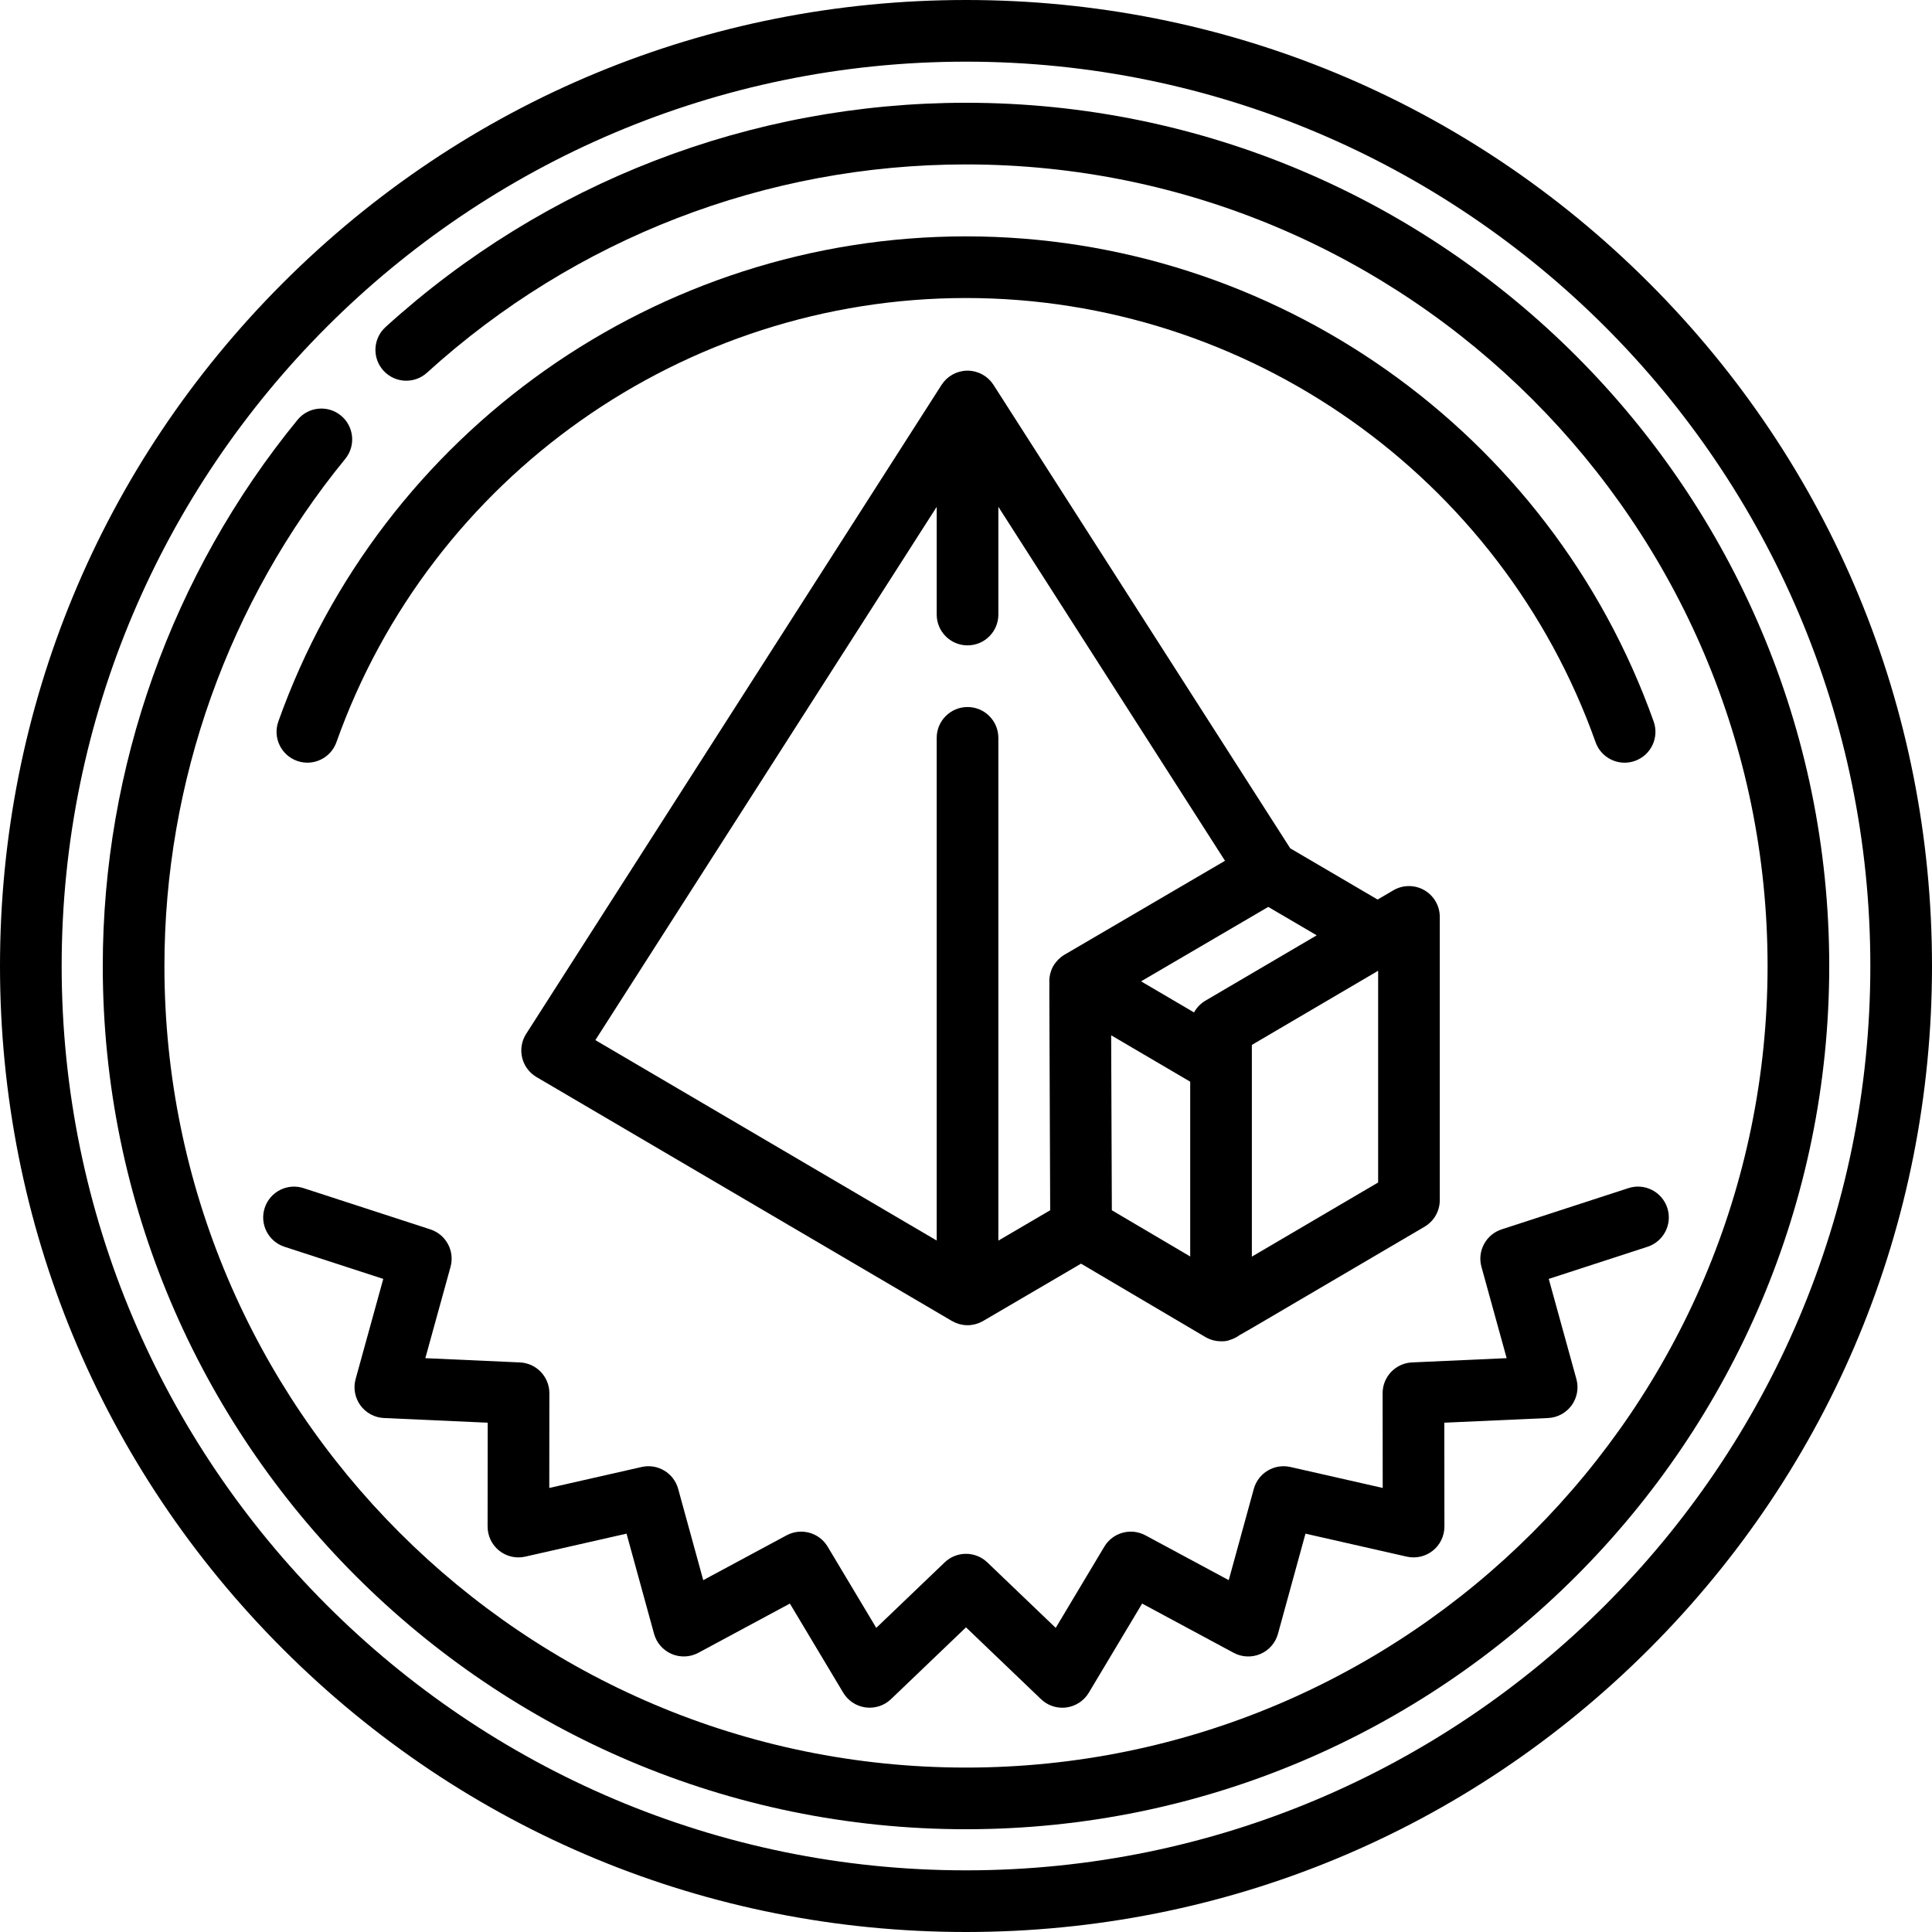
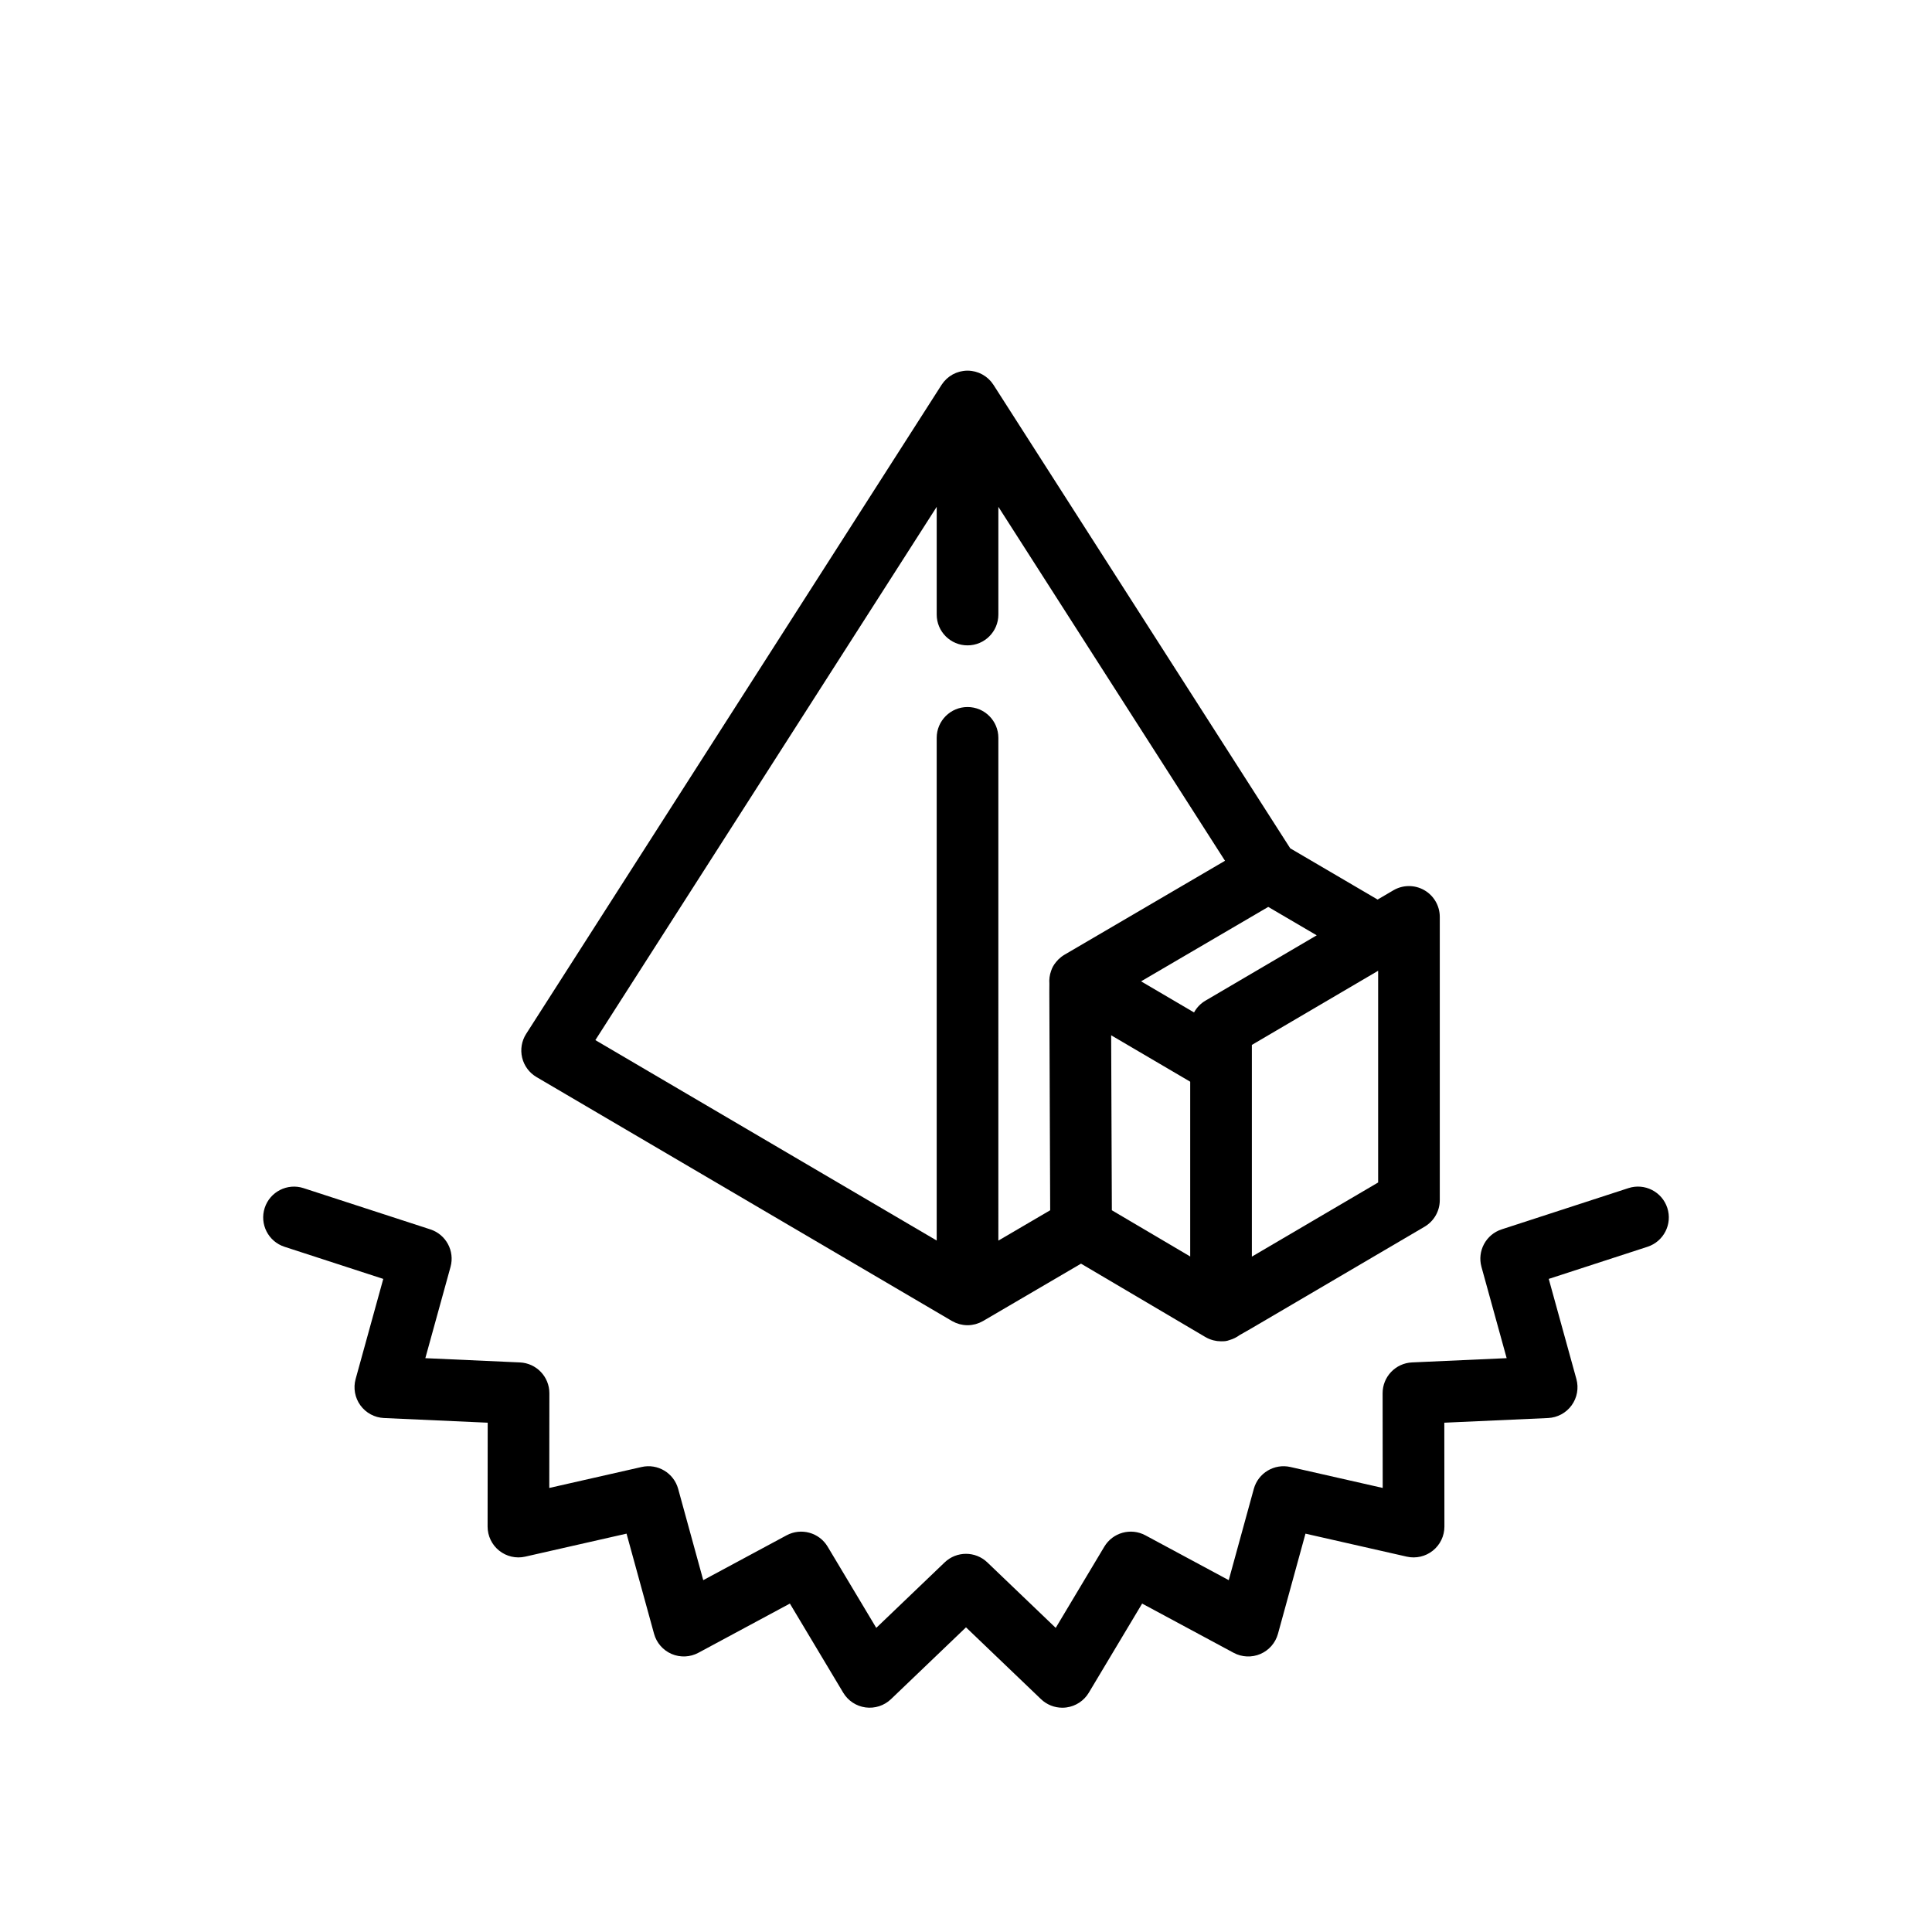
<svg xmlns="http://www.w3.org/2000/svg" width="1024" height="1024" version="1.1" id="Capa_1" x="0px" y="0px" viewBox="0 0 470 470" style="enable-background:new 0 0 470 470;" xml:space="preserve">
  <g>
-     <path d="M401.17,68.83C356.784,24.444,297.771,0,235,0C172.229,0,113.215,24.444,68.83,68.83C24.444,113.216,0,172.229,0,235 s24.444,121.784,68.83,166.17C113.215,445.556,172.229,470,235,470c62.771,0,121.784-24.444,166.17-68.83S470,297.771,470,235 S445.556,113.216,401.17,68.83z M235,455c-121.309,0-220-98.691-220-220S113.691,15,235,15s220,98.691,220,220S356.309,455,235,455 z" />
    <path d="M405.607,293.847c-1.281-3.939-5.518-6.094-9.452-4.812l-30.848,10.035c-3.813,1.24-5.977,5.262-4.909,9.127l6.129,22.204 l-23.014,1.037c-4.01,0.181-7.166,3.485-7.162,7.499l0.022,23.037l-22.464-5.099c-3.908-0.88-7.83,1.46-8.893,5.328l-6.099,22.202 l-20.276-10.907c-3.531-1.896-7.93-0.685-9.988,2.754l-11.827,19.764l-16.64-15.934c-2.902-2.776-7.474-2.776-10.375,0 l-16.64,15.934l-11.827-19.763c-2.058-3.439-6.458-4.65-9.988-2.754l-20.275,10.906l-6.099-22.201 c-1.062-3.867-4.979-6.22-8.892-5.327l-22.464,5.099l0.022-23.037c0.004-4.014-3.153-7.318-7.163-7.499l-23.012-1.036l6.129-22.202 c1.067-3.866-1.096-7.888-4.91-9.128L73.846,289.04c-3.936-1.282-8.17,0.873-9.452,4.812c-1.281,3.939,0.874,8.171,4.813,9.452 l24.031,7.817l-6.724,24.356c-0.607,2.2-0.18,4.558,1.162,6.404s3.451,2.981,5.73,3.084l25.237,1.137l-0.024,25.263 c-0.002,2.281,1.035,4.44,2.817,5.865c1.784,1.426,4.121,1.963,6.343,1.455l24.641-5.593l6.693,24.365 c0.605,2.202,2.18,4.009,4.28,4.908c2.099,0.898,4.494,0.792,6.505-0.289l22.257-11.973l12.978,21.686 c1.172,1.958,3.172,3.276,5.434,3.581c2.264,0.302,4.54-0.437,6.188-2.016L235,395.884l18.246,17.472 c1.405,1.346,3.268,2.083,5.188,2.083c0.332,0,0.667-0.022,1.001-0.067c2.263-0.305,4.263-1.623,5.435-3.581l12.978-21.687 l22.258,11.974c2.011,1.082,4.407,1.188,6.505,0.289c2.1-0.899,3.675-2.706,4.28-4.908l6.693-24.366l24.64,5.593 c2.223,0.501,4.56-0.03,6.343-1.456c1.782-1.425,2.819-3.583,2.817-5.865l-0.024-25.264l25.238-1.137 c2.279-0.103,4.389-1.238,5.73-3.084c1.341-1.847,1.769-4.204,1.161-6.403l-6.724-24.359l24.031-7.817 C404.734,302.018,406.889,297.786,405.607,293.847z" />
    <path d="M130.52,262.019l101.055,59.337c0.024,0.014,0.05,0.023,0.074,0.037c0.525,0.301,1.088,0.539,1.683,0.707 c0.073,0.021,0.146,0.038,0.22,0.056c0.225,0.057,0.454,0.102,0.687,0.137c0.078,0.012,0.155,0.026,0.233,0.036 c0.296,0.036,0.595,0.059,0.9,0.059c0.305,0,0.604-0.023,0.9-0.059c0.077-0.009,0.152-0.023,0.228-0.035 c0.234-0.036,0.465-0.081,0.692-0.138c0.072-0.018,0.143-0.035,0.214-0.055c0.594-0.167,1.157-0.404,1.681-0.704 c0.024-0.014,0.05-0.023,0.074-0.037l23.822-13.948l30.248,17.848c0.024,0.014,0.049,0.023,0.073,0.037 c0.526,0.304,1.091,0.544,1.688,0.713c0.086,0.024,0.172,0.045,0.258,0.066c0.206,0.051,0.415,0.092,0.628,0.125 c0.094,0.015,0.188,0.032,0.283,0.043c0.258,0.03,0.52,0.048,0.785,0.051c0.03,0,0.059,0.006,0.089,0.006 c0.005,0,0.01-0.001,0.016-0.001c0.789,0,1.279-0.006,2.099-0.314c0.847-0.248,1.654-0.635,2.372-1.169 c1.401-0.774,3.396-1.944,6.461-3.744l38.574-22.649c2.293-1.347,3.702-3.808,3.702-6.468v-68.899c0-2.689-1.439-5.173-3.773-6.509 c-2.335-1.336-5.205-1.321-7.524,0.041l-3.826,2.246l-21.259-12.463l-72.19-112.748c-0.01-0.016-0.022-0.029-0.033-0.044 c-0.161-0.247-0.333-0.485-0.521-0.711c-0.018-0.021-0.038-0.041-0.056-0.062c-0.167-0.195-0.344-0.381-0.529-0.558 c-0.06-0.057-0.122-0.112-0.184-0.167c-0.159-0.143-0.324-0.277-0.496-0.406c-0.06-0.045-0.119-0.092-0.181-0.135 c-0.469-0.331-0.976-0.609-1.515-0.827c-0.051-0.02-0.103-0.037-0.154-0.056c-0.217-0.082-0.438-0.154-0.664-0.216 c-0.076-0.021-0.152-0.04-0.229-0.059c-0.212-0.051-0.428-0.092-0.647-0.124c-0.076-0.012-0.152-0.026-0.229-0.035 c-0.289-0.034-0.581-0.056-0.879-0.056c0,0,0,0,0,0h0c-0.001,0-0.001,0-0.002,0c-0.297,0-0.588,0.022-0.875,0.056 c-0.079,0.009-0.156,0.024-0.235,0.036c-0.216,0.032-0.428,0.072-0.638,0.123c-0.08,0.019-0.159,0.04-0.239,0.062 c-0.22,0.061-0.436,0.131-0.648,0.211c-0.057,0.021-0.114,0.039-0.17,0.062c-0.272,0.11-0.538,0.232-0.793,0.372 c-0.001,0-0.003,0.002-0.004,0.002c-0.245,0.135-0.479,0.285-0.706,0.445c-0.068,0.048-0.134,0.1-0.2,0.15 c-0.163,0.123-0.321,0.252-0.473,0.388c-0.068,0.06-0.135,0.12-0.201,0.182c-0.175,0.168-0.342,0.344-0.5,0.528 c-0.027,0.031-0.056,0.059-0.082,0.09c-0.185,0.222-0.355,0.457-0.513,0.7c-0.011,0.018-0.026,0.033-0.037,0.05L128,251.508 c-1.099,1.717-1.452,3.809-0.977,5.791C127.499,259.282,128.761,260.985,130.52,262.019z M289.543,305.668l-19.062-11.248 c-0.035-8.754-0.115-29.043-0.168-42.566l19.23,11.291V305.668z M335.261,287.664c-6.609,3.881-20.683,12.145-30.718,18.037 v-51.505l30.718-18.037V287.664z M293.245,243.435c-1.186,0.697-2.13,1.695-2.77,2.862l-12.884-7.565l30.938-18.107l11.791,6.913 L293.245,243.435z M227.873,123.299V149.5c0,4.143,3.358,7.5,7.5,7.5s7.5-3.357,7.5-7.5v-26.207l55.134,86.11l-39.032,22.845 c-0.003,0.001-0.005,0.004-0.008,0.005c-0.271,0.159-0.532,0.335-0.784,0.529c-0.012,0.009-0.023,0.019-0.035,0.028 c-0.225,0.175-0.439,0.366-0.645,0.569c-0.017,0.017-0.037,0.031-0.055,0.048c-0.021,0.021-0.035,0.042-0.056,0.063 c-0.155,0.16-0.303,0.327-0.446,0.502c-0.602,0.712-0.995,1.421-1.24,2.187c-0.368,1.019-0.503,2.082-0.421,3.122 c-0.015,0.619-0.017,1.278-0.014,2.027l0.209,53.095l-12.608,7.382V179.5c0-4.143-3.358-7.5-7.5-7.5s-7.5,3.357-7.5,7.5v122.286 l-83.037-48.757L227.873,123.299z" />
-     <path d="M235,57.5c-74.96,0-142.188,47.43-167.288,118.023c-1.388,3.903,0.651,8.191,4.554,9.579 c3.902,1.389,8.191-0.651,9.579-4.554C104.824,115.922,166.372,72.5,235,72.5c68.629,0,130.178,43.423,153.156,108.052 c1.092,3.072,3.982,4.989,7.066,4.989c0.834,0,1.682-0.14,2.513-0.436c3.902-1.388,5.941-5.676,4.554-9.579 C377.189,104.932,309.961,57.5,235,57.5z" />
-     <path d="M235,25c-52.354,0-102.504,19.379-141.214,54.567c-3.065,2.786-3.291,7.529-0.505,10.595 c2.787,3.065,7.531,3.292,10.595,0.505C139.819,57.994,186.386,40,235,40c107.523,0,195,87.477,195,195s-87.477,195-195,195 S40,342.523,40,235c0-44.872,15.62-88.683,43.983-123.361c2.622-3.206,2.149-7.932-1.058-10.554 c-3.207-2.622-7.931-2.148-10.554,1.058C41.824,139.493,25,186.676,25,235c0,115.794,94.206,210,210,210 c115.794,0,210-94.206,210-210S350.794,25,235,25z" />
  </g>
</svg>